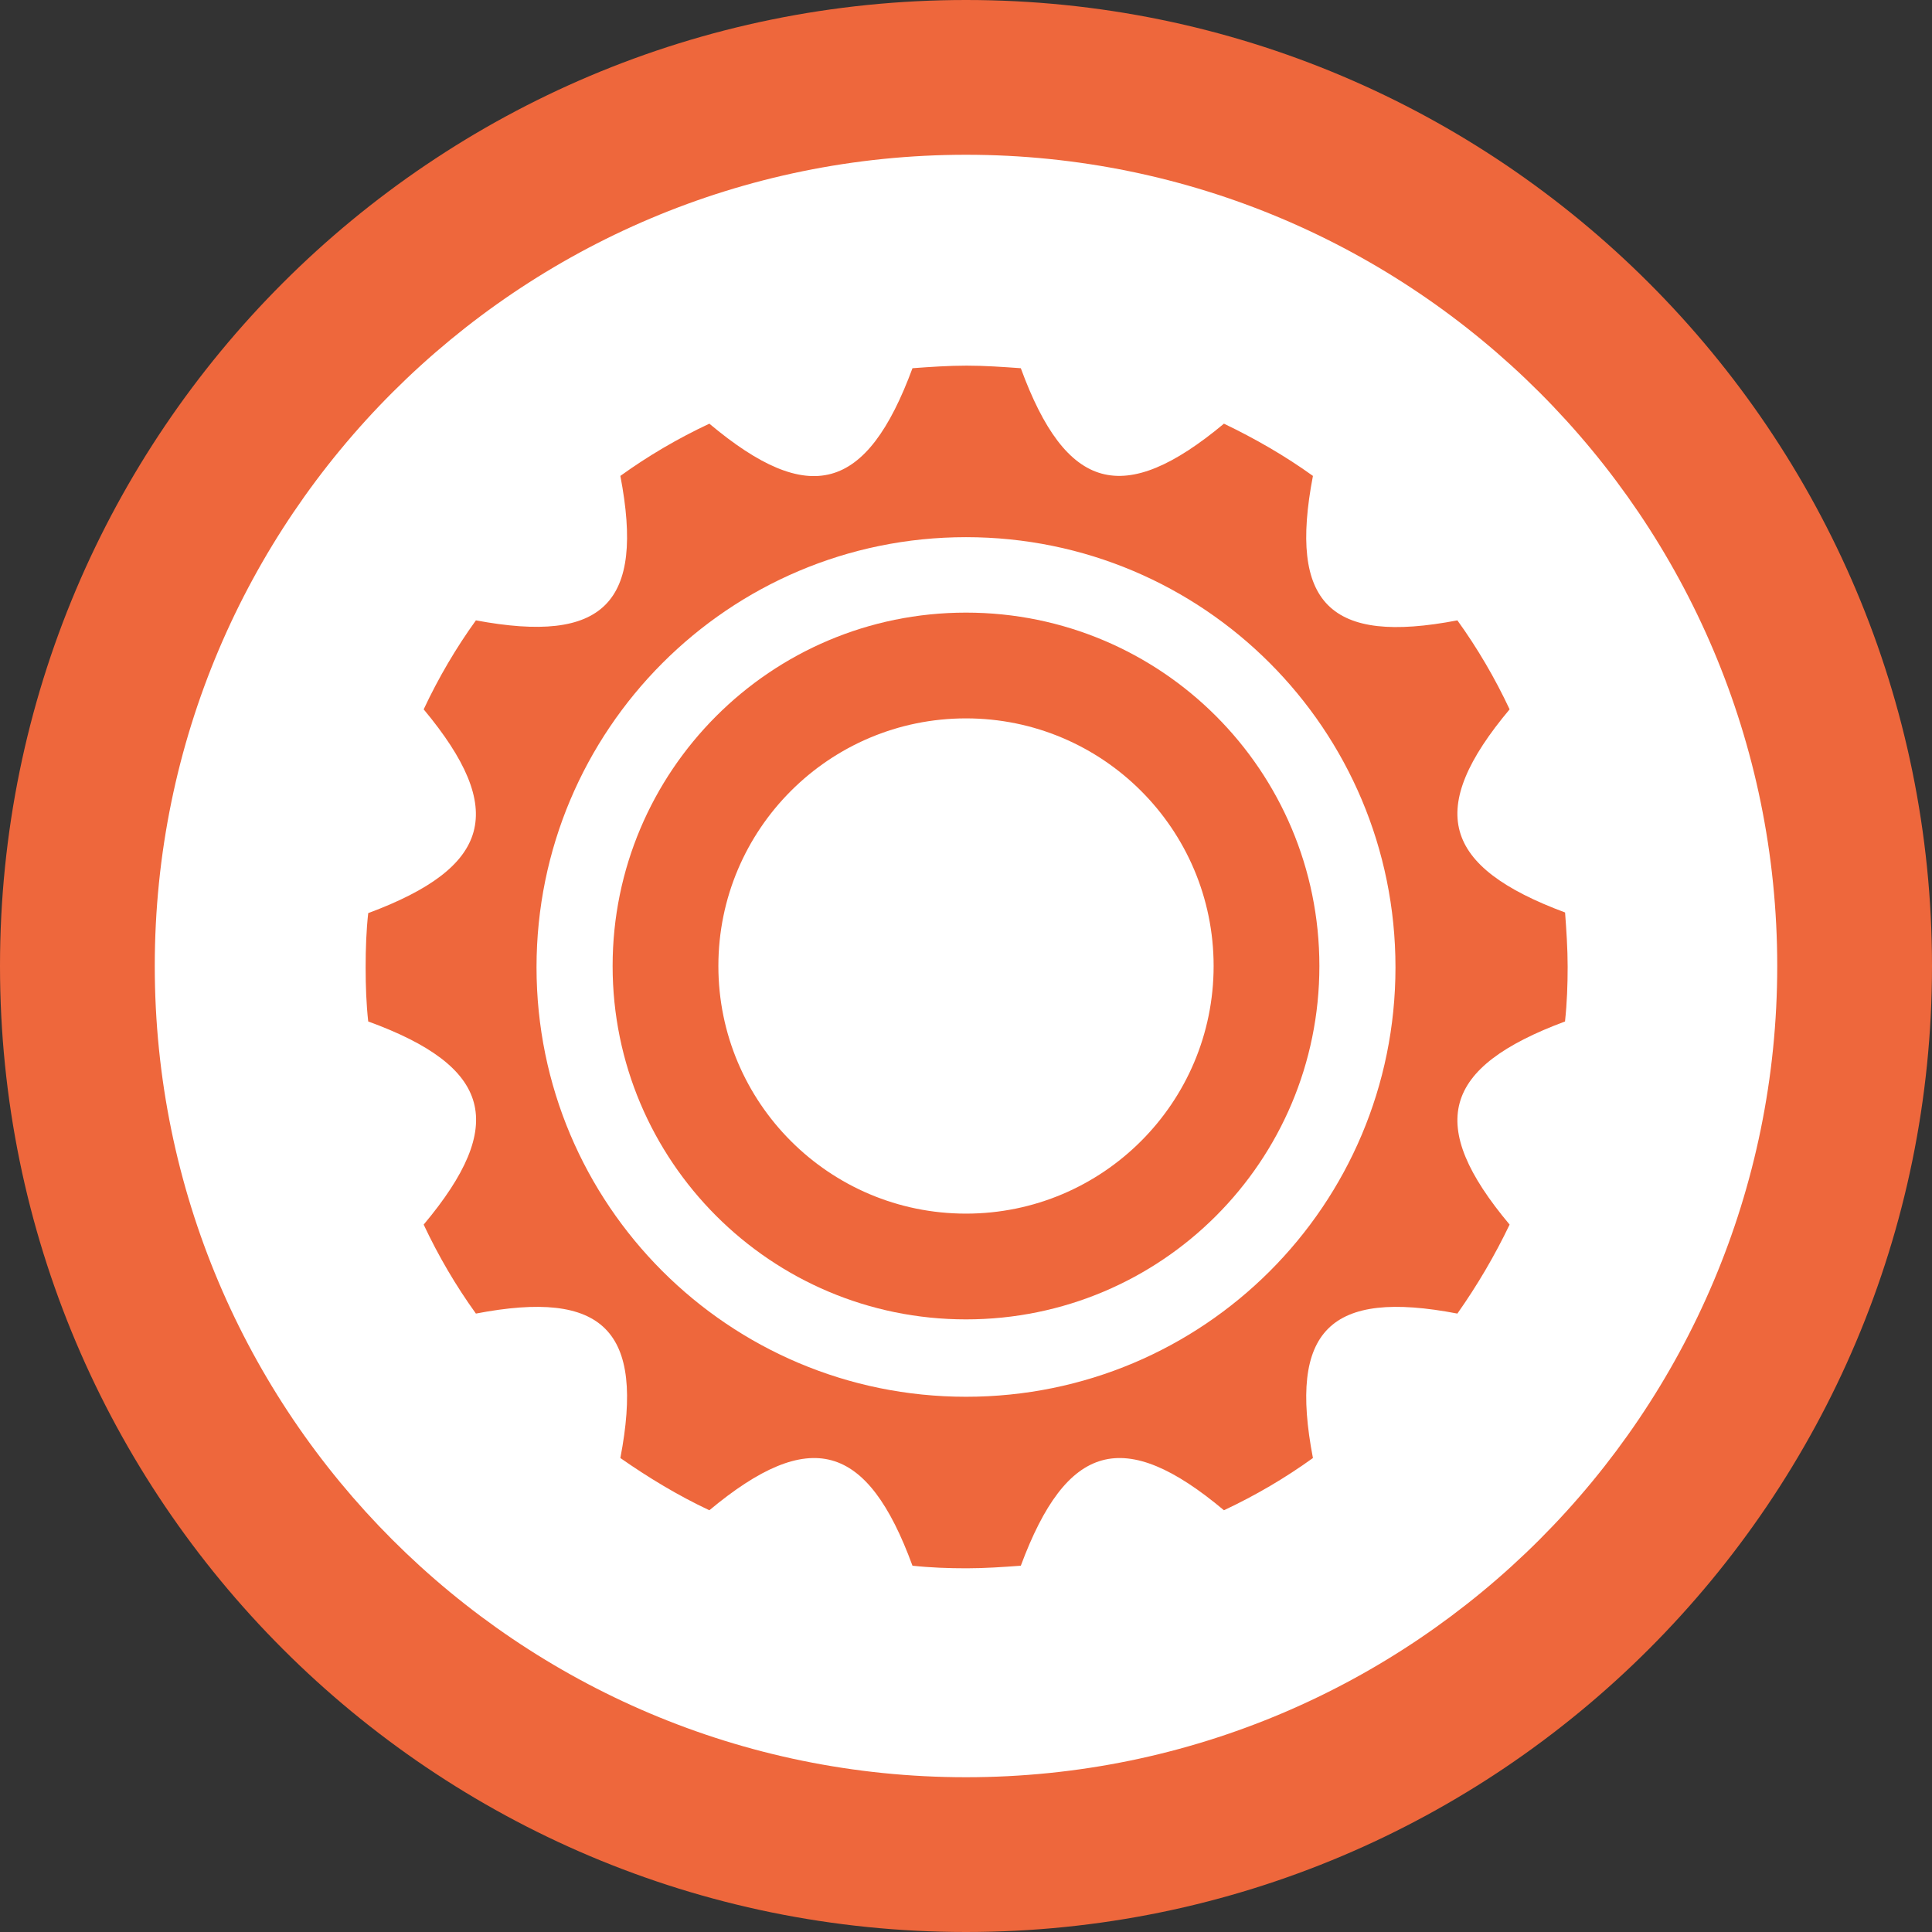
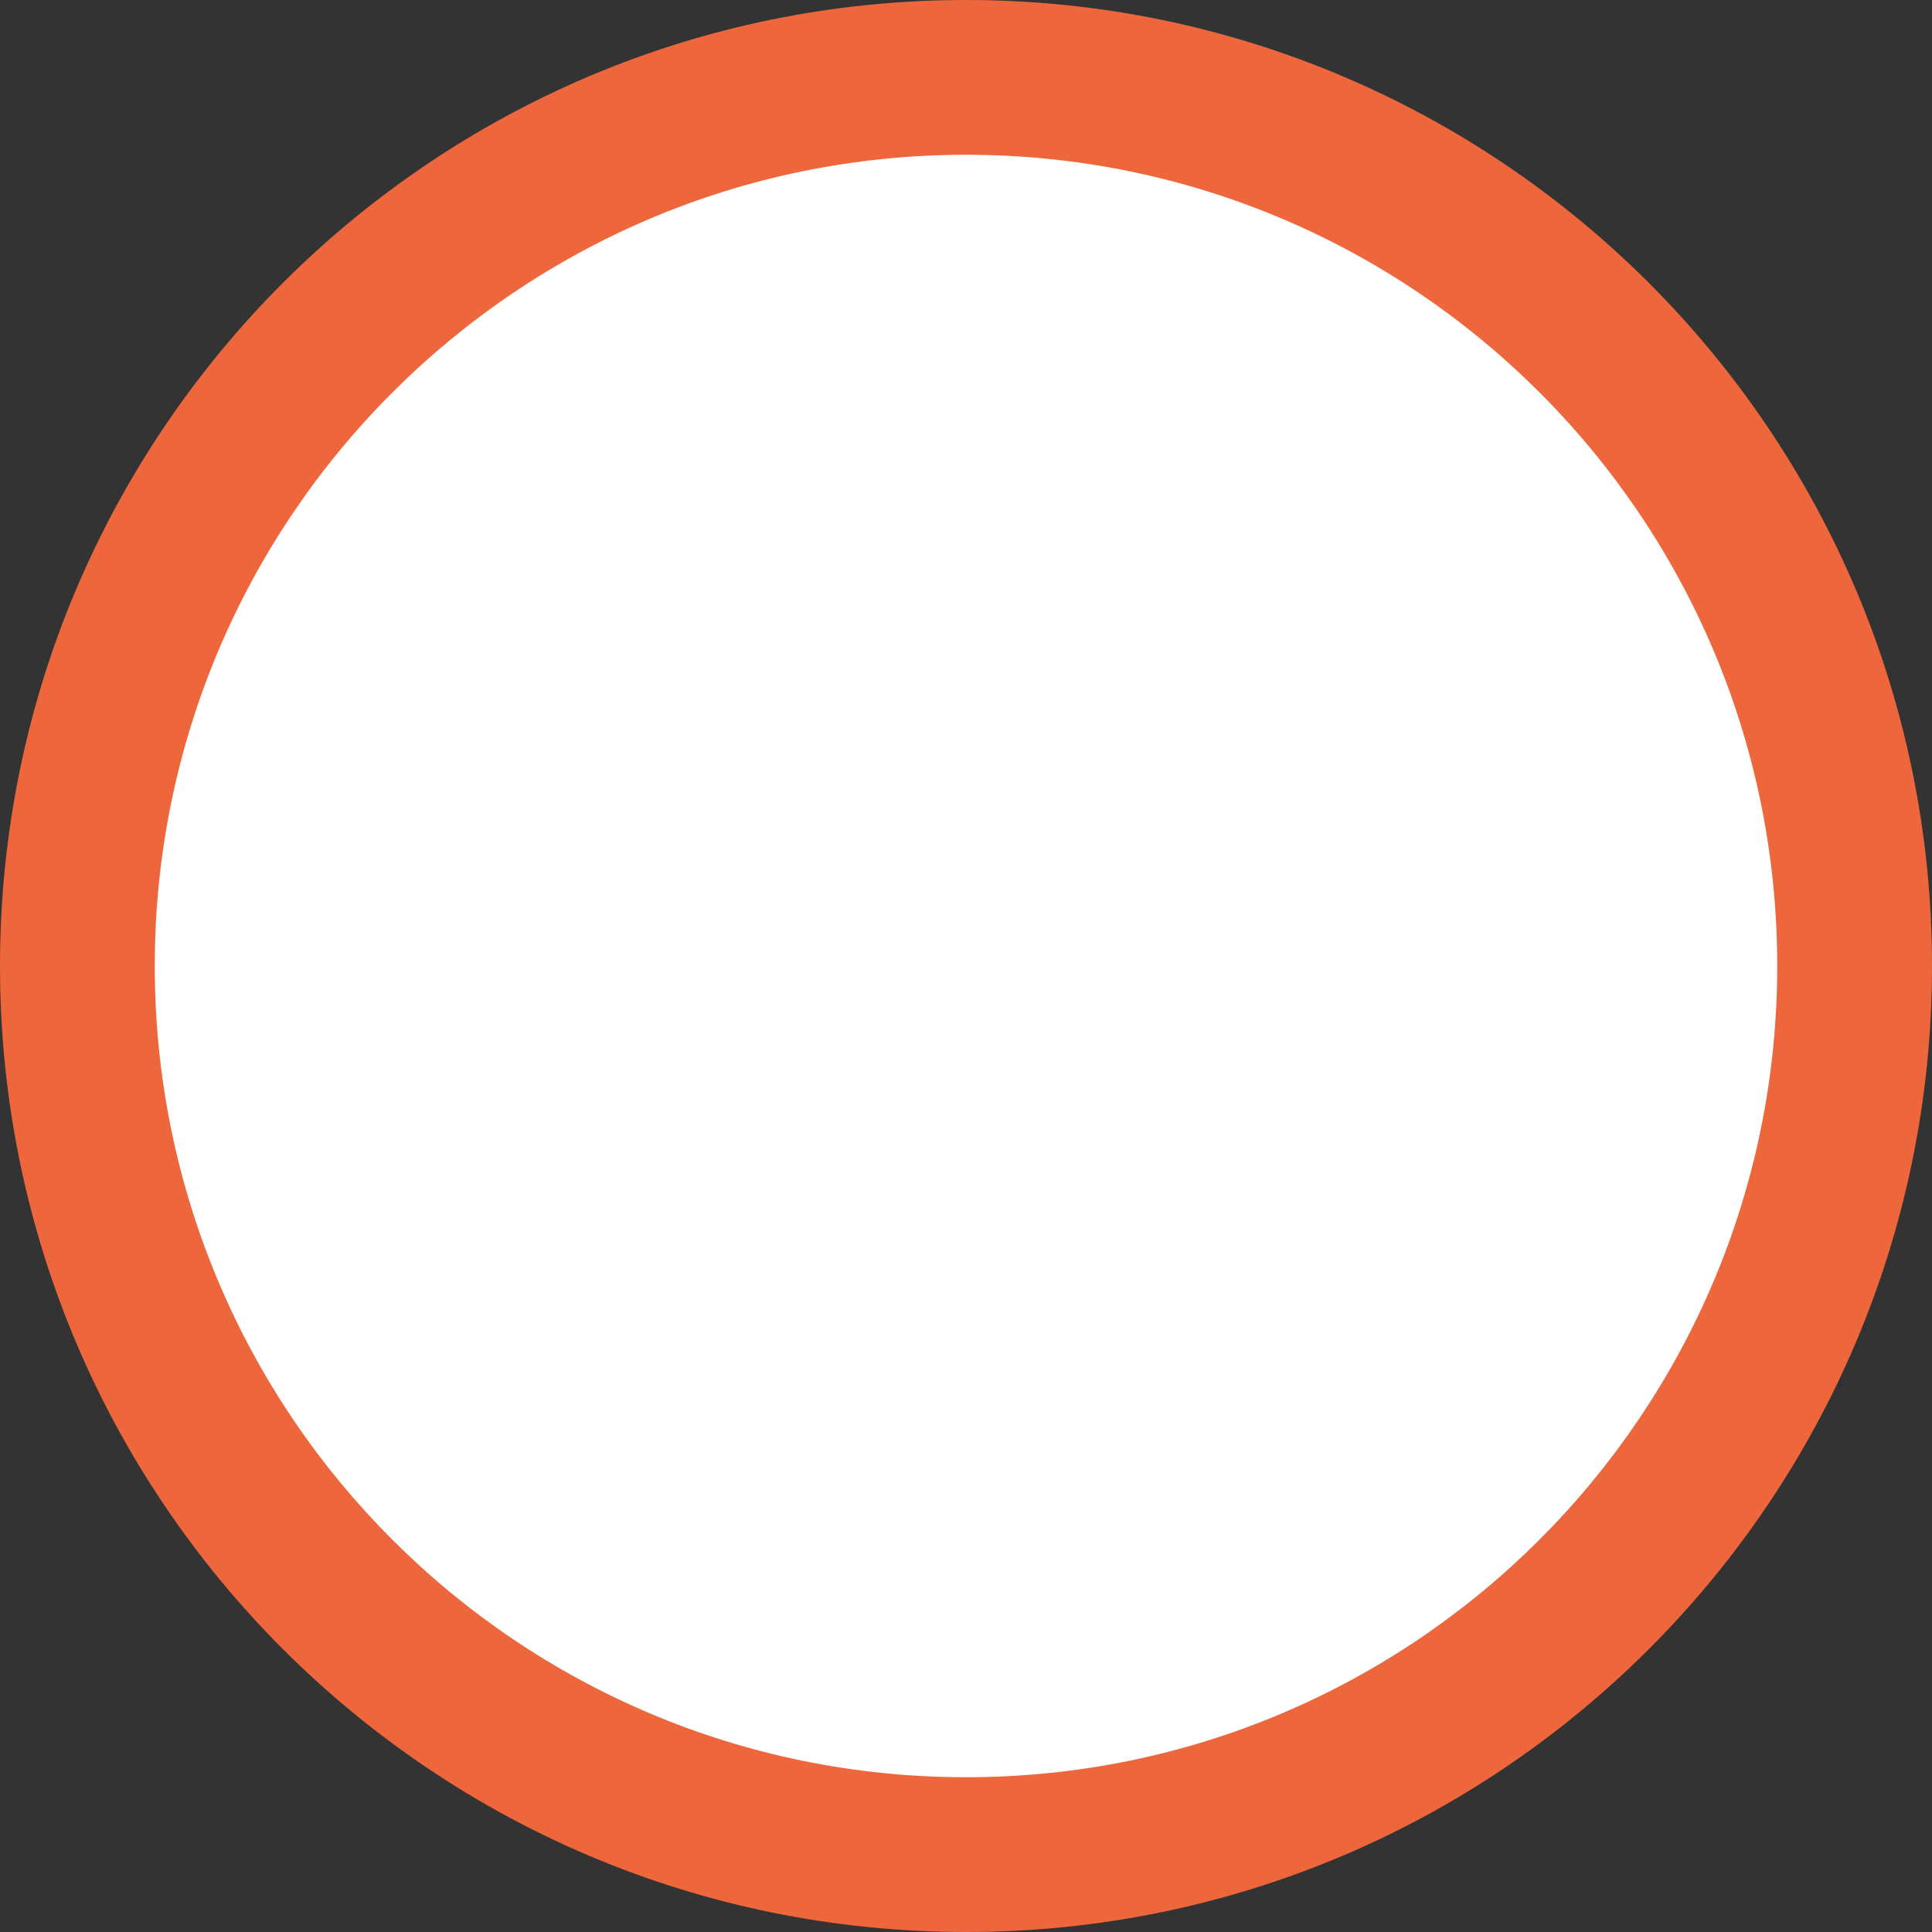
<svg xmlns="http://www.w3.org/2000/svg" id="Layer_2" viewBox="0 0 29.96 29.96">
  <rect x="0" y="0" width="29.96" height="29.96" fill="#333333" stroke="none" />
  <defs>
    <style>.cls-1{fill:#fff;}.cls-1,.cls-2{stroke-width:0px;}.cls-2{fill:#ee673c;}</style>
  </defs>
  <g id="Layer_1-2">
    <path class="cls-2" d="m29.96,14.98c0,8.27-6.71,14.98-14.98,14.98S0,23.26,0,14.98,6.71,0,14.98,0s14.98,6.71,14.98,14.98" />
    <path class="cls-1" d="m27.56,14.98c0,6.94-5.63,12.58-12.58,12.58S2.4,21.93,2.4,14.98,8.04,2.4,14.98,2.4s12.58,5.63,12.58,12.58" />
-     <path class="cls-2" d="m24.27,15.83c.03-.28.04-.56.04-.84s-.02-.57-.04-.84c-1.91-.71-2.16-1.6-.86-3.15-.23-.49-.5-.95-.81-1.38-1.98.38-2.62-.26-2.24-2.24-.43-.31-.9-.58-1.38-.81-1.56,1.3-2.45,1.05-3.15-.86-.28-.02-.56-.04-.84-.04s-.57.02-.84.04c-.71,1.92-1.6,2.16-3.15.86-.49.23-.95.5-1.38.81.38,1.98-.26,2.61-2.24,2.24-.31.43-.58.89-.81,1.38,1.3,1.56,1.05,2.45-.86,3.16-.03.27-.04.55-.04.84s.01.57.04.84c1.92.7,2.16,1.6.86,3.15.23.49.5.95.81,1.38,1.98-.38,2.62.26,2.24,2.24.43.3.89.58,1.38.81,1.56-1.3,2.45-1.05,3.15.86.28.03.56.04.84.04s.57-.02.84-.04c.71-1.91,1.6-2.16,3.15-.86.49-.23.95-.5,1.38-.81-.38-1.98.26-2.62,2.24-2.24.31-.44.58-.9.81-1.38-1.3-1.55-1.05-2.44.86-3.15m-9.29,5.82c-3.68,0-6.66-2.98-6.66-6.66s2.98-6.67,6.66-6.67,6.66,2.98,6.66,6.67-2.98,6.66-6.66,6.66" />
-     <path class="cls-2" d="m14.98,9.5c-3.03,0-5.48,2.46-5.48,5.48s2.45,5.48,5.48,5.48,5.48-2.45,5.48-5.48-2.45-5.48-5.48-5.48m0,9.32c-2.12,0-3.84-1.72-3.84-3.84s1.72-3.84,3.84-3.84,3.84,1.72,3.84,3.84-1.72,3.84-3.84,3.84" />
  </g>
</svg>